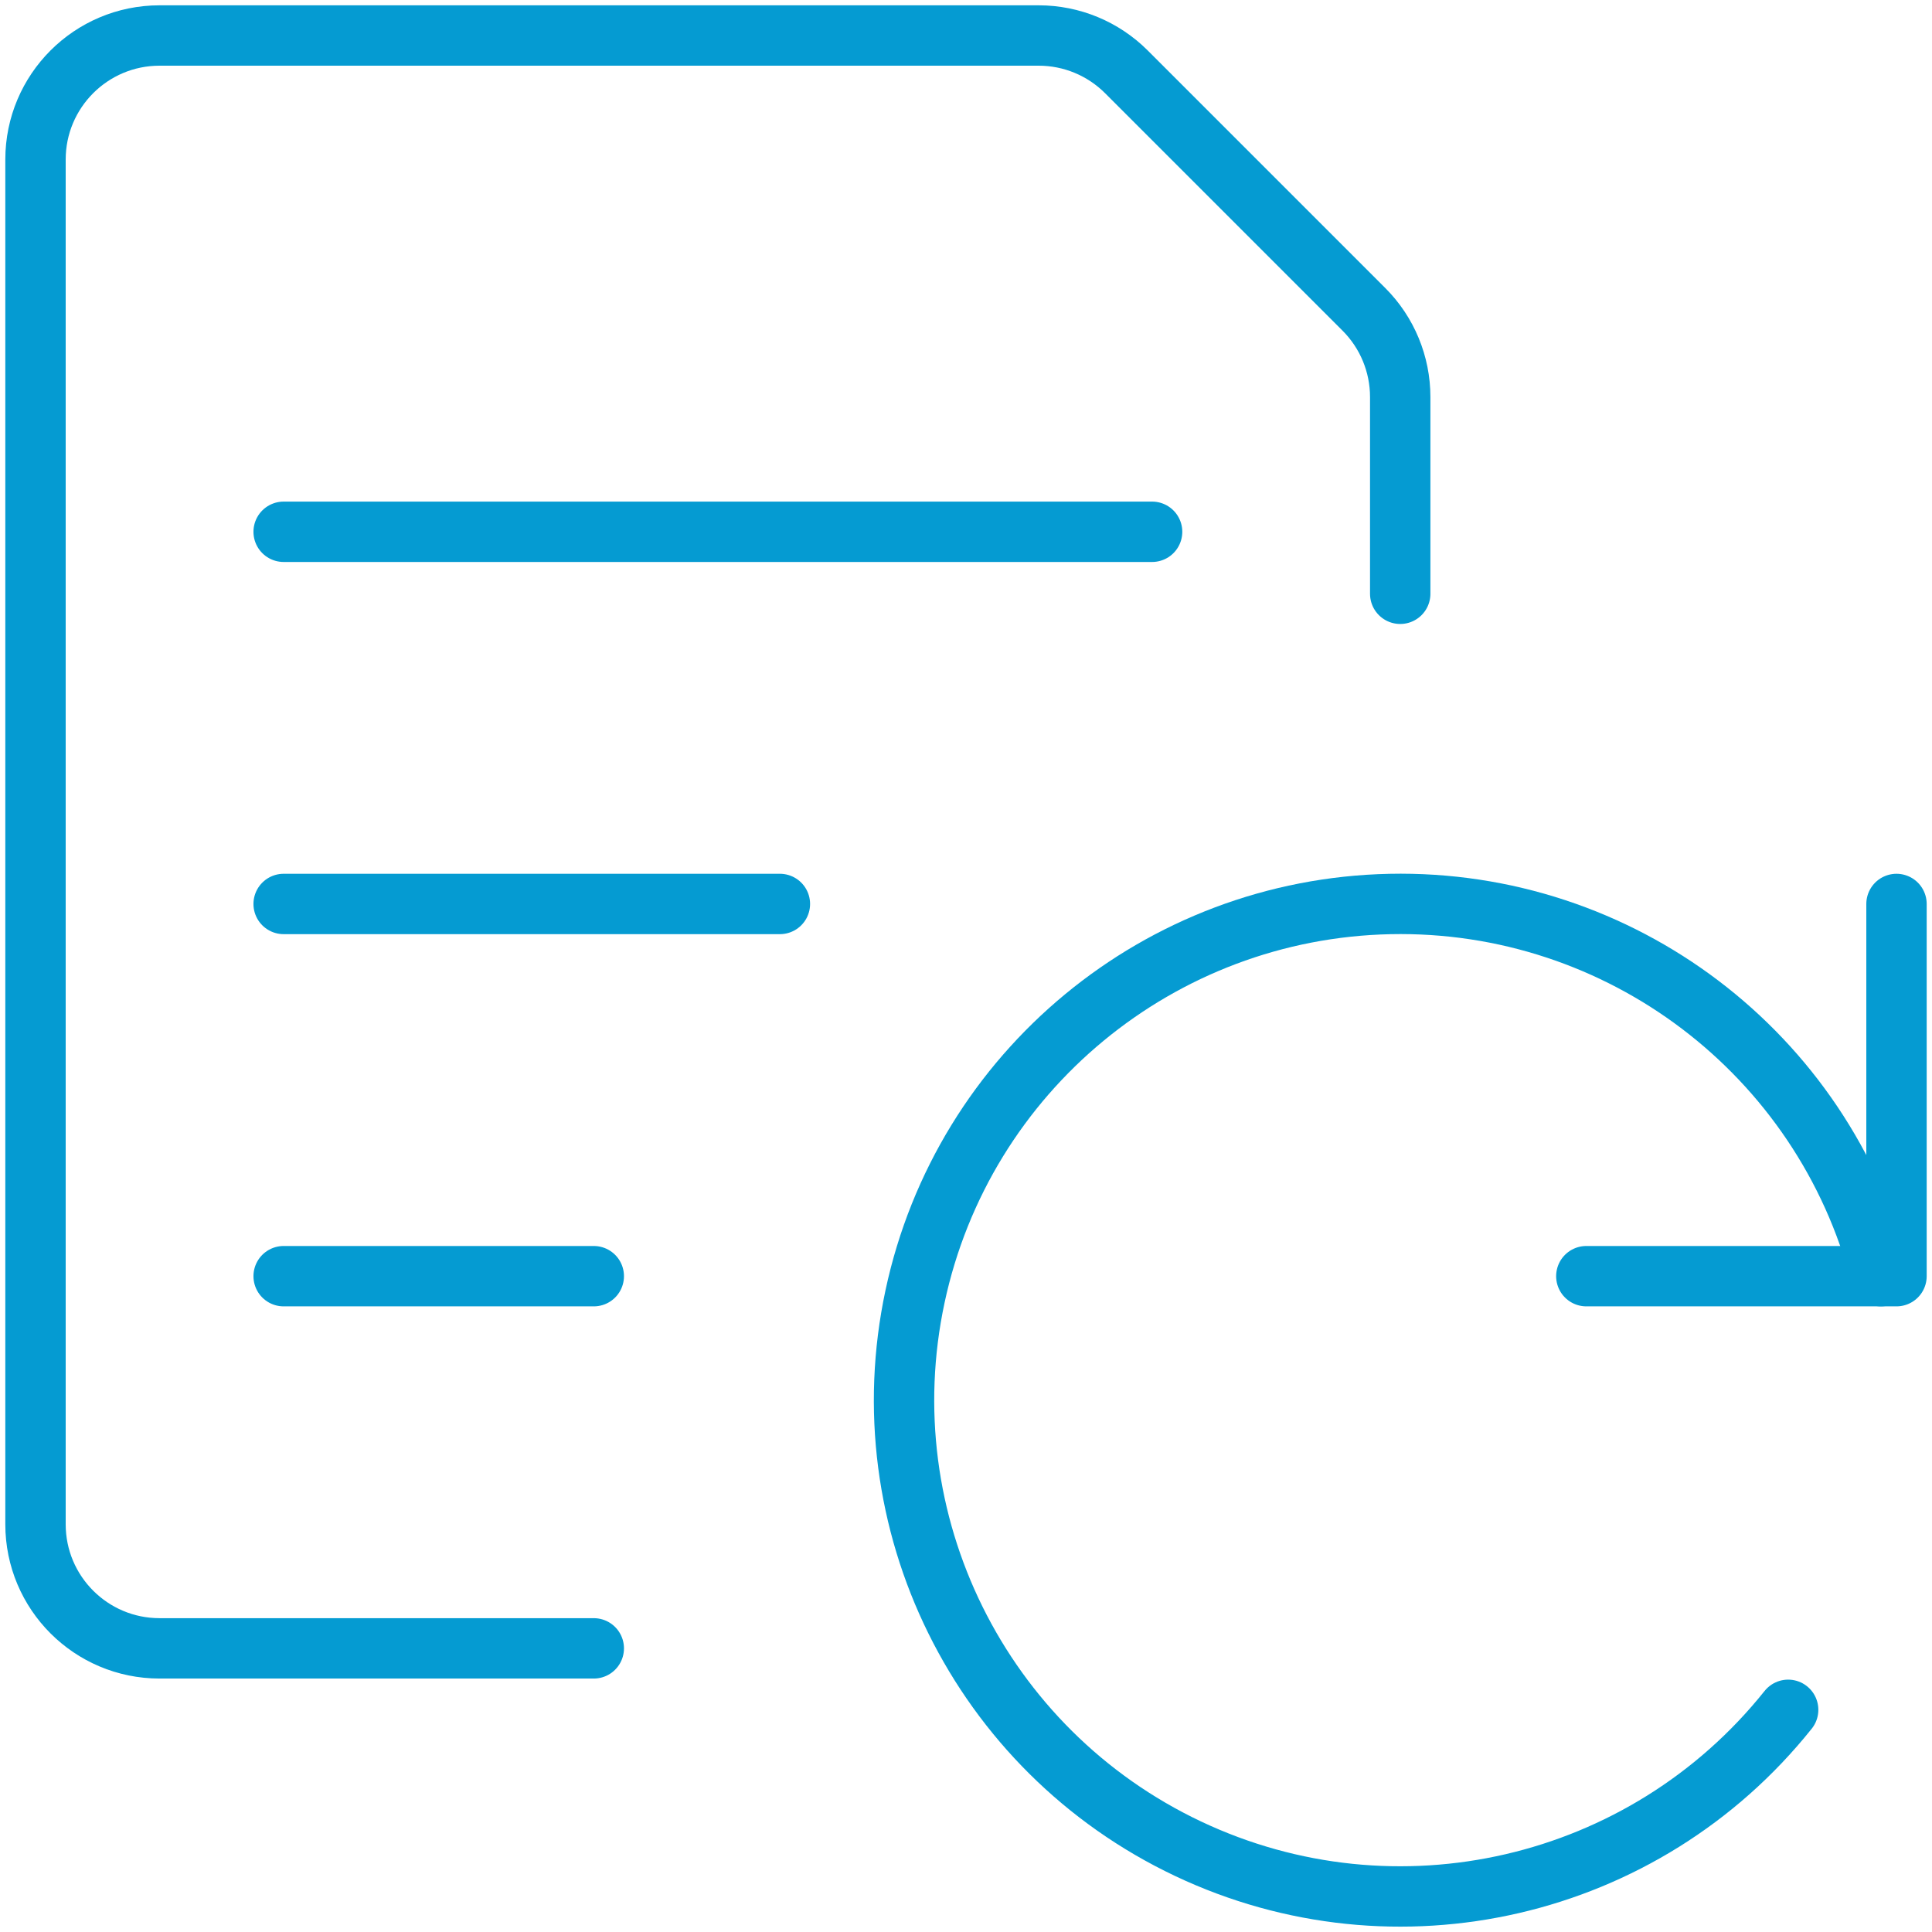
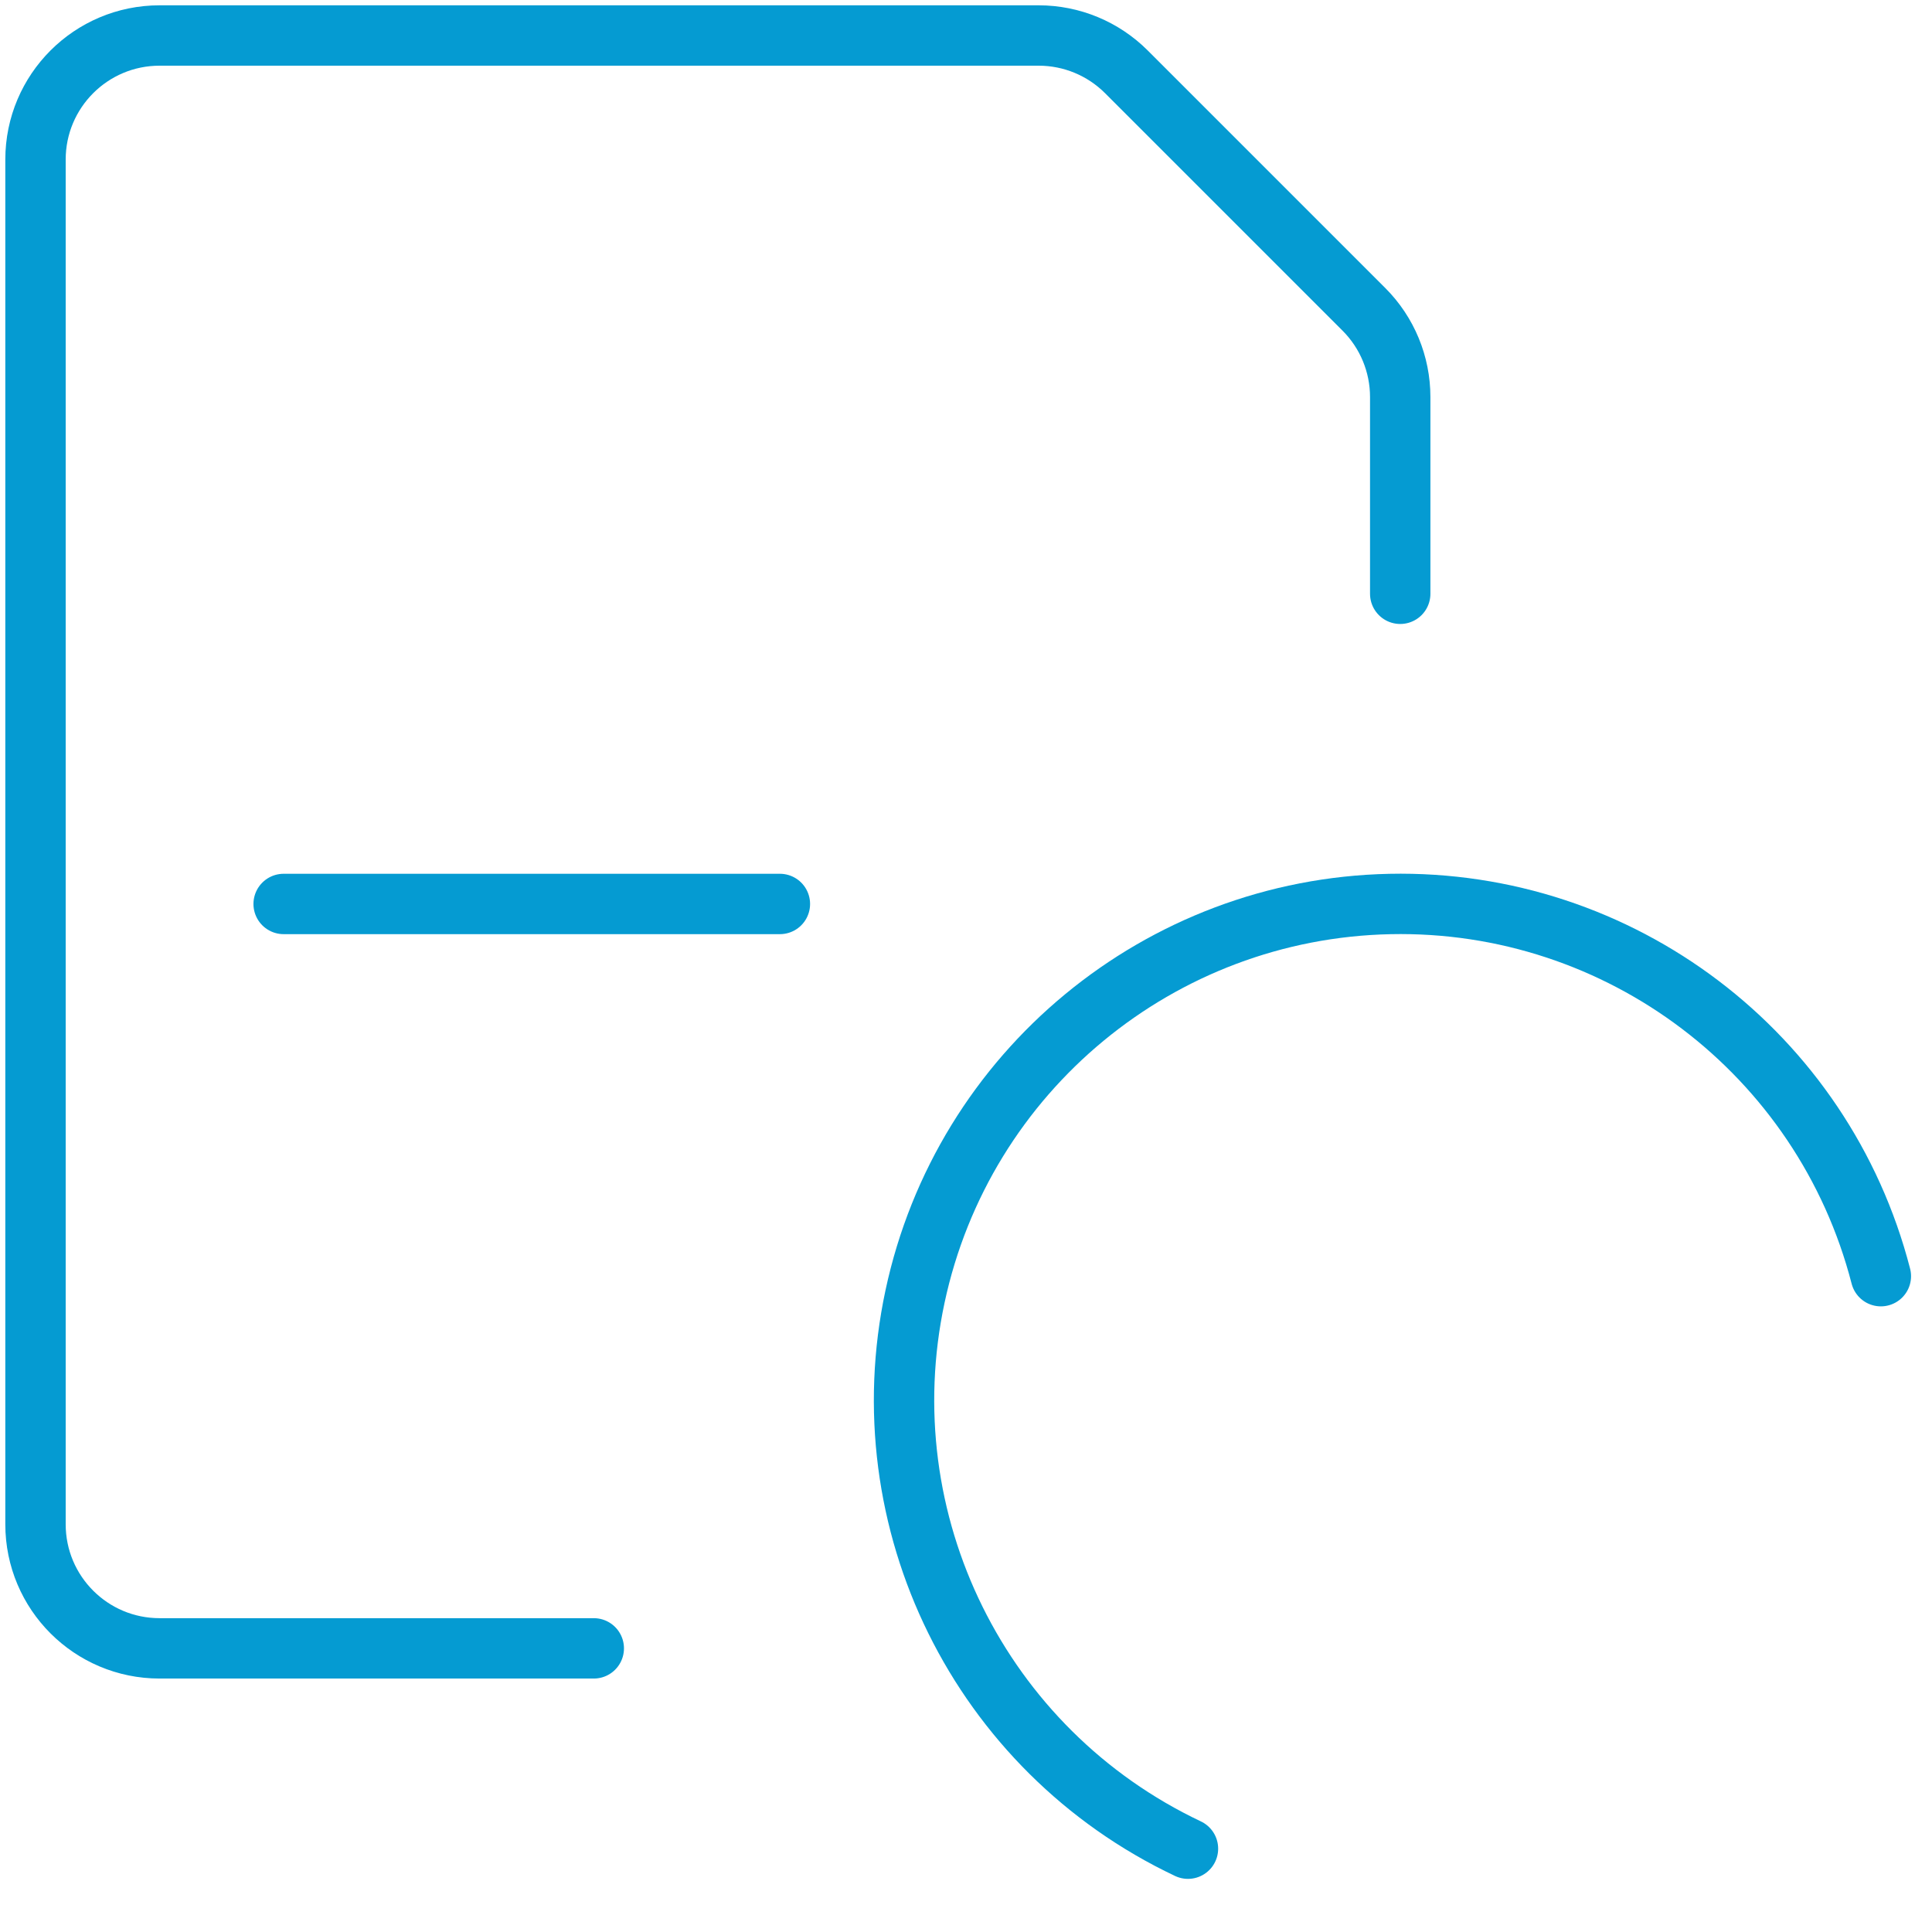
<svg xmlns="http://www.w3.org/2000/svg" width="64px" height="64px" viewBox="0 0 64 64" version="1.1">
  <title>automatic </title>
  <g id="automatic-" stroke="none" stroke-width="1" fill="none" fill-rule="evenodd" stroke-linecap="round" stroke-linejoin="round">
    <g id="streamline-icon-common-file-text-refresh@140x140" transform="translate(1, 1)" stroke="#059BD2" stroke-width="2">
-       <polyline id="Path" points="51.549 41.275 61.824 41.275 61.824 28.945" />
-       <path d="M61.306,41.275 C59.401,33.891 52.668,28.787 45.044,28.946 C37.42,29.106 30.906,34.488 29.312,41.945 C27.718,49.402 31.461,56.977 38.353,60.24 C45.245,63.504 53.476,61.599 58.235,55.64" id="Path" />
-       <line x1="8.396" y1="16.616" x2="37.165" y2="16.616" id="Path" />
+       <path d="M61.306,41.275 C59.401,33.891 52.668,28.787 45.044,28.946 C37.42,29.106 30.906,34.488 29.312,41.945 C27.718,49.402 31.461,56.977 38.353,60.24 " id="Path" />
      <line x1="8.396" y1="28.945" x2="24.835" y2="28.945" id="Path" />
-       <line x1="8.396" y1="41.275" x2="18.67" y2="41.275" id="Path" />
      <path d="M18.67,53.604 L4.286,53.604 C2.016,53.604 0.176,51.764 0.176,49.494 L0.176,4.286 C0.176,2.016 2.016,0.176 4.286,0.176 L33.408,0.176 C34.498,0.176 35.542,0.609 36.313,1.379 L44.182,9.248 C44.952,10.018 45.384,11.063 45.384,12.152 L45.384,18.67" id="Path" />
    </g>
  </g>
</svg>